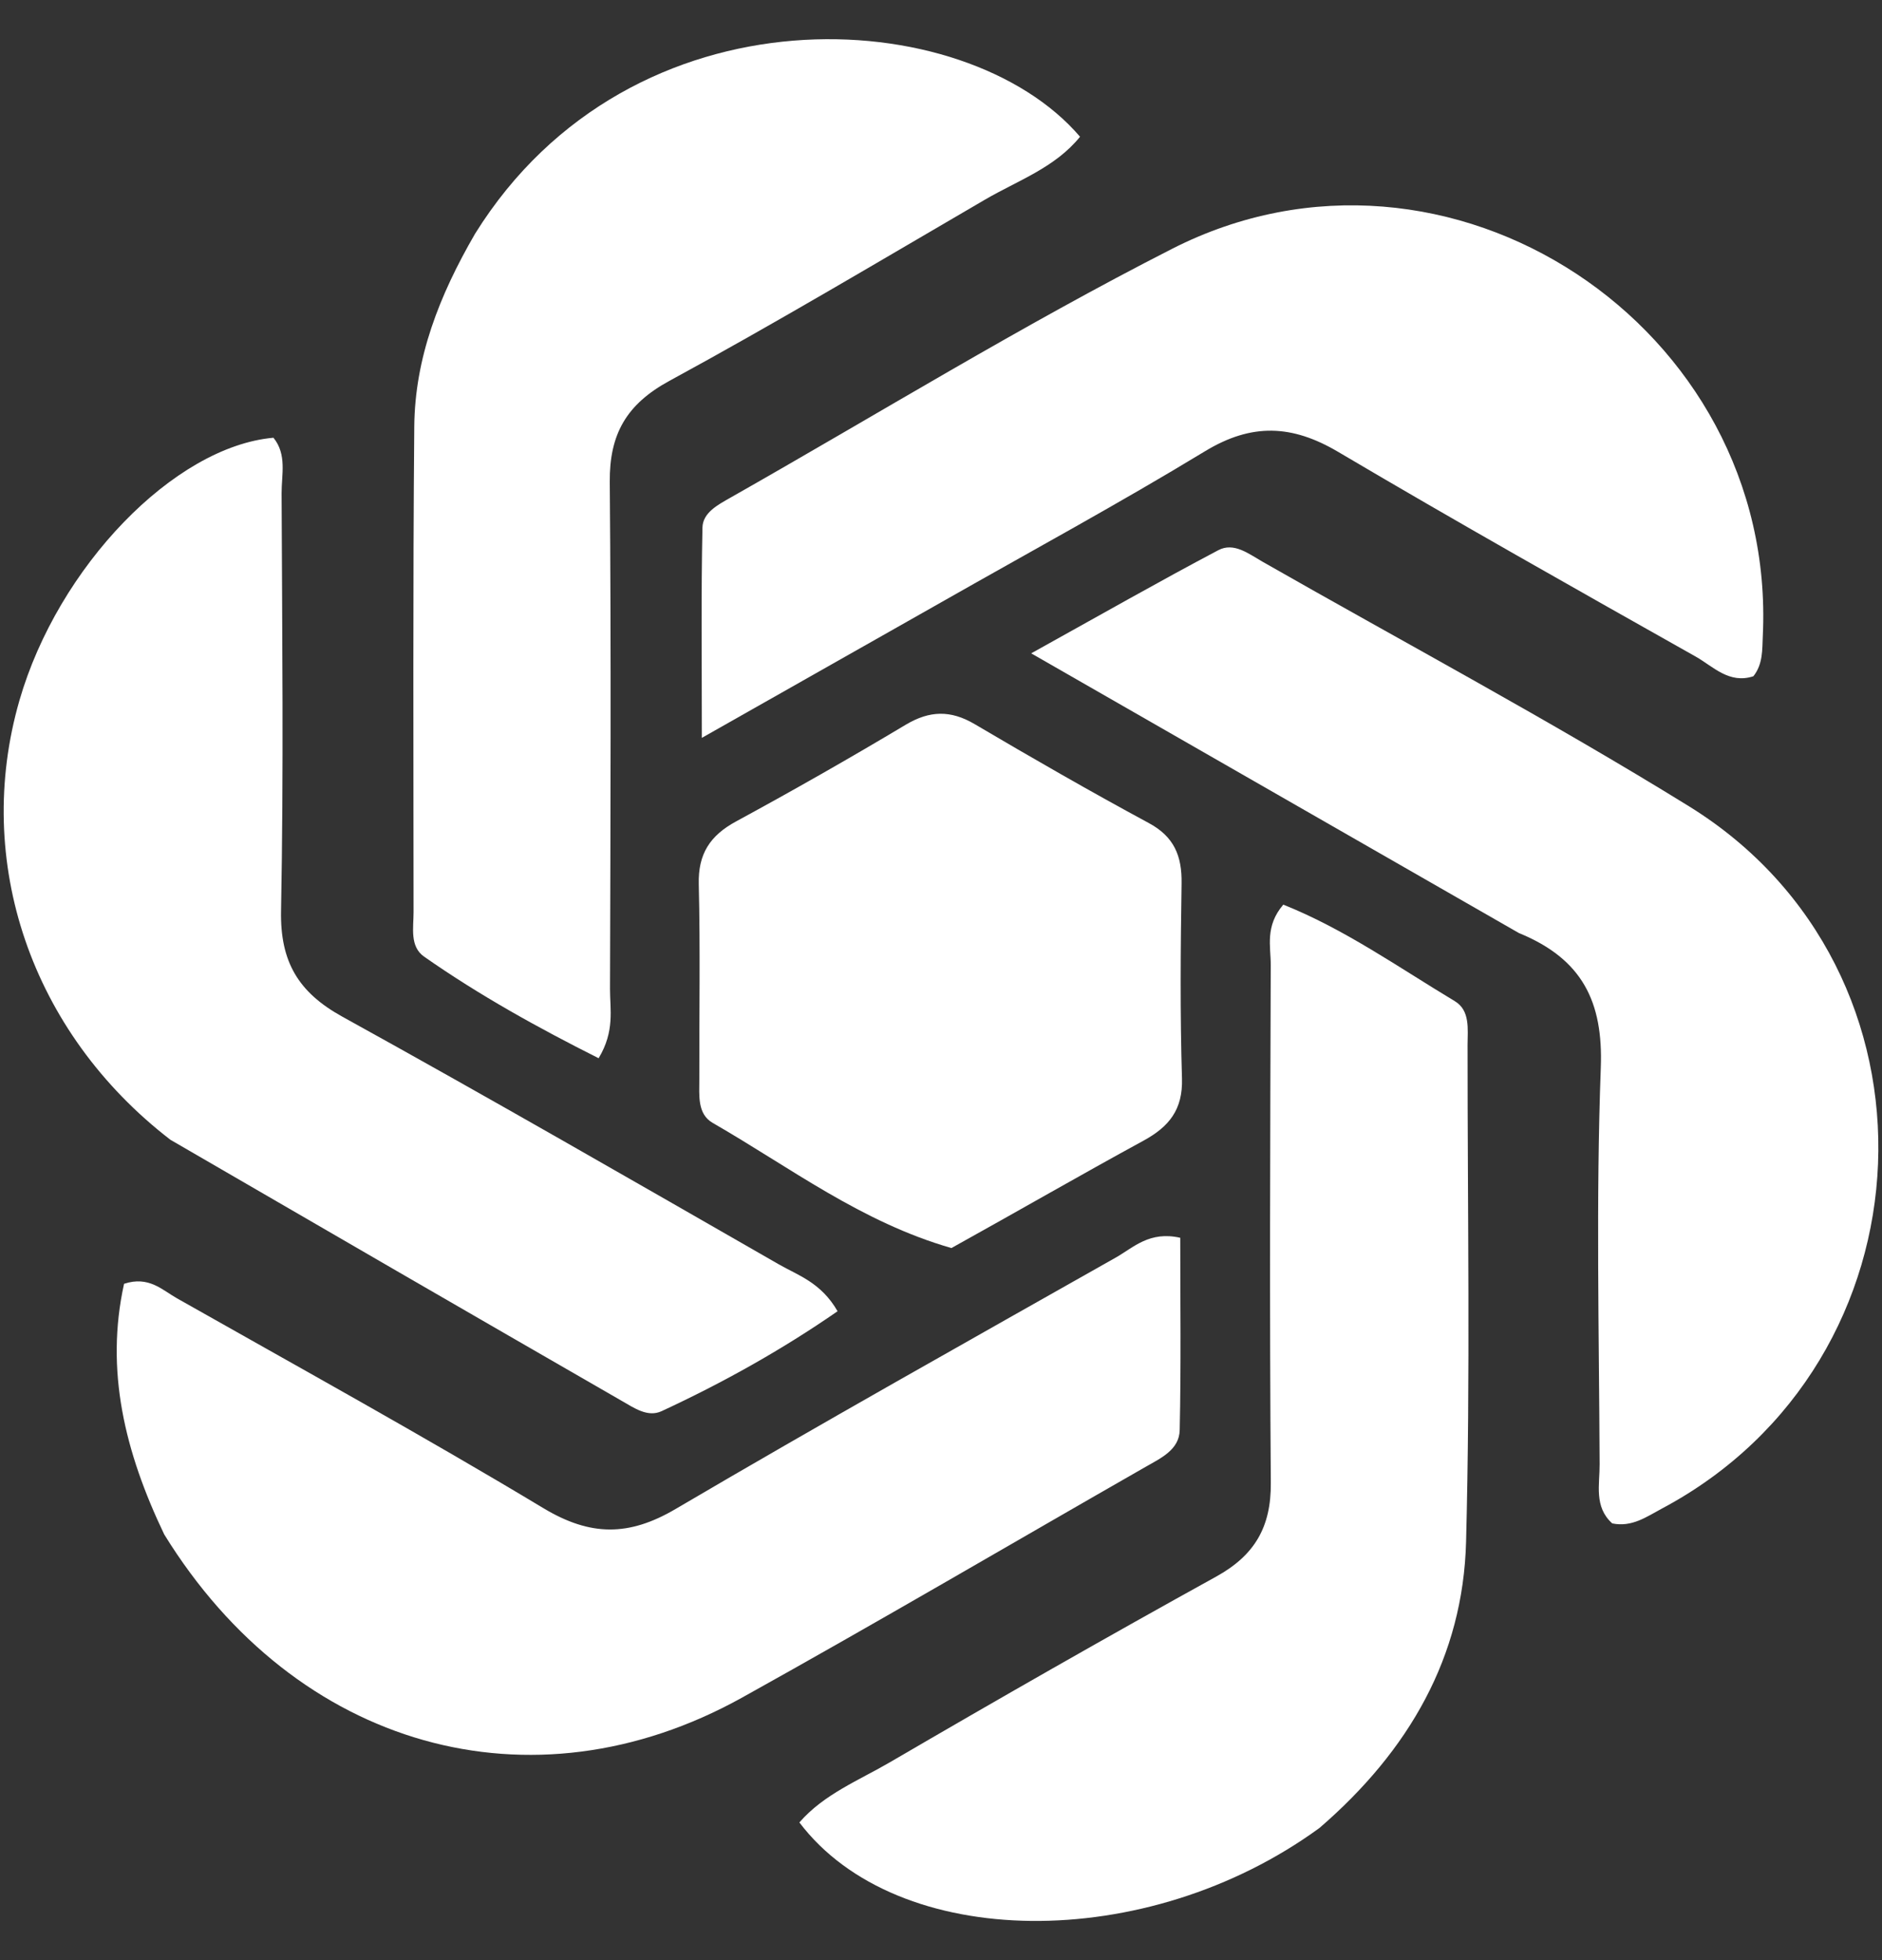
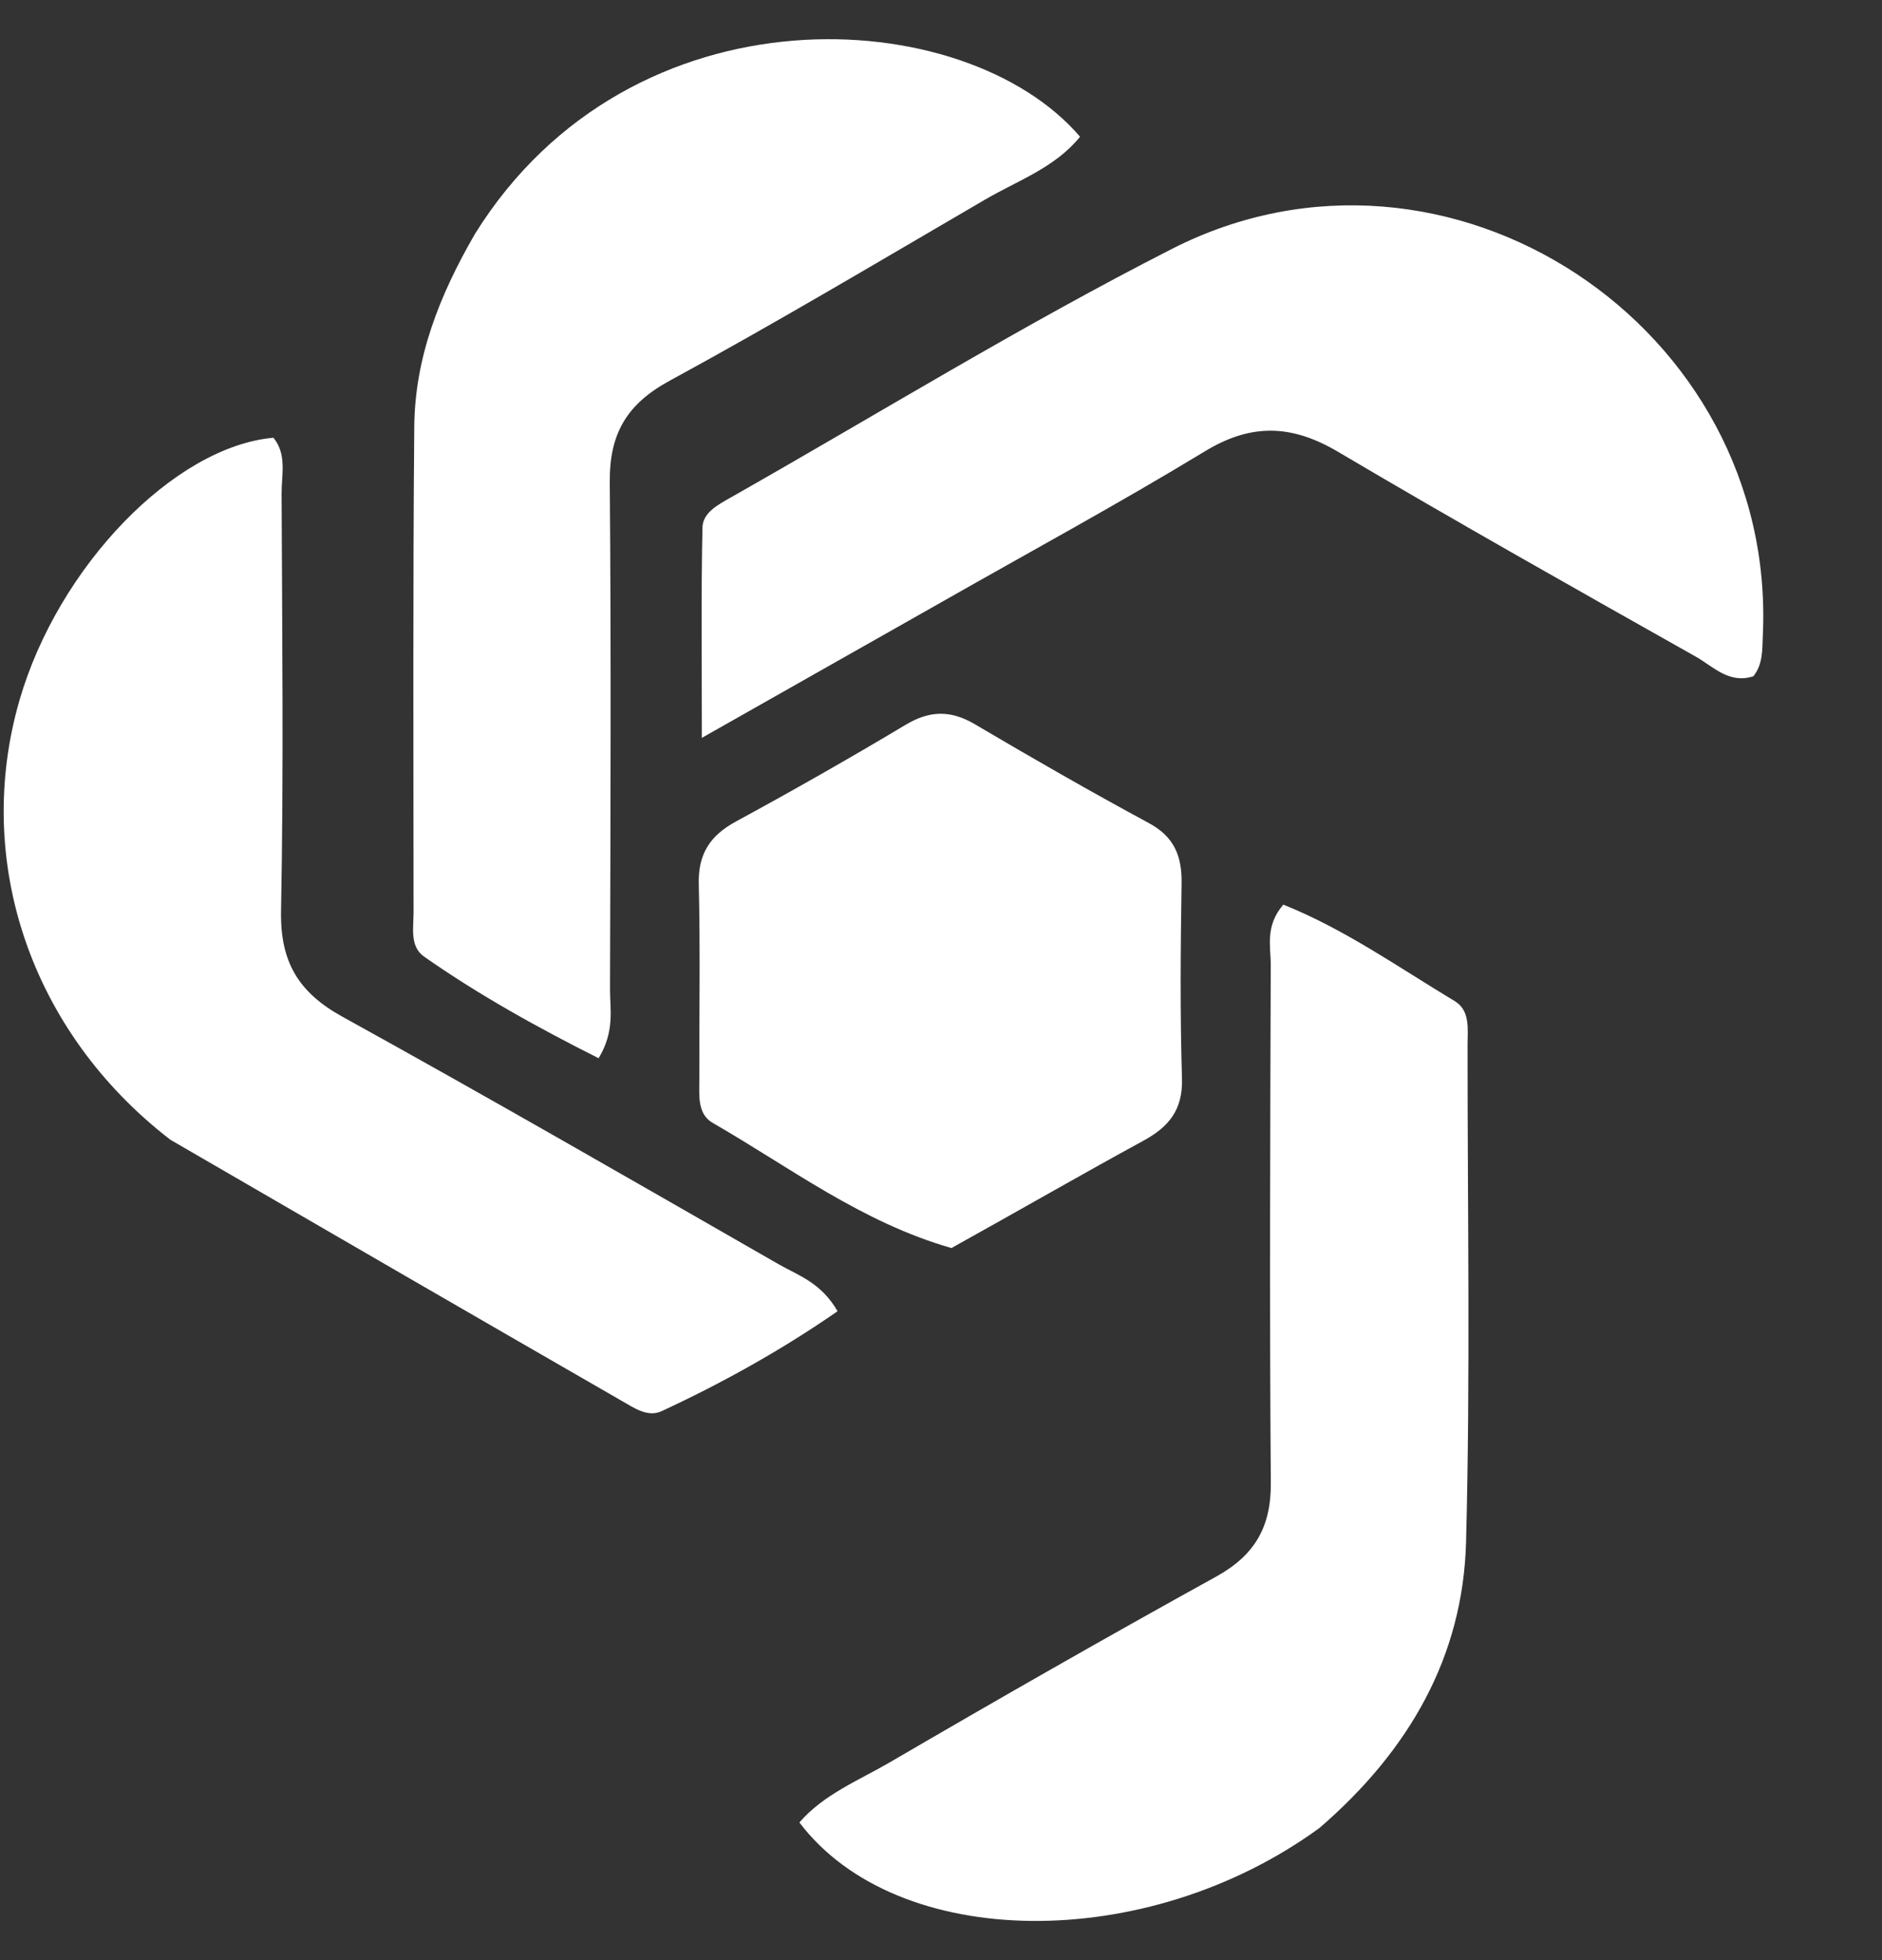
<svg xmlns="http://www.w3.org/2000/svg" width="24" height="25" viewBox="0 0 24 25" fill="none">
  <rect x="0" y="0" width="24" height="25" fill="#333333" stroke="none" />
-   <path d="M19.369 11.9C17.328 10.729 15.329 9.583 13.15 8.333C14.059 7.828 14.791 7.411 15.535 7.018C15.734 6.912 15.923 7.063 16.098 7.163C17.913 8.199 19.759 9.184 21.536 10.282C24.916 12.37 24.706 17.372 21.193 19.241C21 19.344 20.811 19.482 20.56 19.43C20.324 19.218 20.401 18.932 20.399 18.674C20.392 16.988 20.352 15.3 20.414 13.617C20.445 12.779 20.181 12.232 19.369 11.9ZM2.094 19.57C1.59 18.516 1.339 17.476 1.582 16.374C1.897 16.27 2.069 16.453 2.255 16.558C3.818 17.443 5.393 18.311 6.932 19.237C7.53 19.596 8.02 19.596 8.614 19.247C10.473 18.154 12.354 17.1 14.231 16.038C14.456 15.91 14.659 15.698 15.051 15.787C15.051 16.595 15.062 17.417 15.044 18.239C15.039 18.491 14.804 18.597 14.607 18.71C12.892 19.691 11.188 20.693 9.461 21.653C6.776 23.144 3.776 22.299 2.094 19.57V19.57Z" fill="white" />
  <path d="M2.173 14.537C0.393 13.165 -0.344 10.985 0.248 8.933C0.74 7.23 2.22 5.696 3.487 5.583C3.661 5.797 3.59 6.054 3.591 6.293C3.598 8.068 3.618 9.844 3.584 11.619C3.572 12.265 3.803 12.656 4.364 12.966C6.232 13.998 8.081 15.064 9.932 16.126C10.178 16.267 10.471 16.358 10.681 16.724C9.971 17.216 9.22 17.635 8.438 17.998C8.26 18.081 8.086 17.957 7.932 17.869C6.01 16.762 4.091 15.651 2.173 14.537ZM11.992 7.688C10.979 8.262 9.964 8.837 8.95 9.411C8.95 8.403 8.94 7.566 8.958 6.729C8.962 6.539 9.154 6.439 9.312 6.349C11.188 5.285 13.028 4.151 14.948 3.173C18.465 1.383 22.668 4.169 22.48 8.11C22.472 8.287 22.483 8.469 22.36 8.625C22.051 8.727 21.847 8.501 21.627 8.376C20.1 7.515 18.573 6.655 17.064 5.763C16.477 5.416 15.963 5.394 15.369 5.754C14.275 6.419 13.148 7.03 11.992 7.688ZM16.827 23.314C14.62 24.924 11.44 24.89 10.194 23.244C10.507 22.883 10.954 22.707 11.351 22.475C12.729 21.671 14.114 20.879 15.51 20.108C16 19.837 16.21 19.476 16.206 18.915C16.189 16.713 16.198 14.51 16.205 12.308C16.206 12.072 16.129 11.815 16.365 11.538C17.139 11.846 17.832 12.336 18.552 12.769C18.749 12.887 18.716 13.125 18.715 13.326C18.714 15.438 18.751 17.552 18.696 19.663C18.658 21.13 17.97 22.327 16.827 23.314Z" fill="white" />
  <path d="M6.059 2.98C8.055 -0.224 12.311 0.032 13.773 1.744C13.455 2.138 12.98 2.302 12.563 2.545C11.225 3.325 9.895 4.119 8.536 4.858C7.988 5.156 7.771 5.538 7.776 6.146C7.794 8.301 7.785 10.456 7.779 12.611C7.778 12.873 7.843 13.149 7.634 13.497C6.868 13.112 6.116 12.697 5.408 12.201C5.223 12.071 5.274 11.832 5.274 11.633C5.273 9.569 5.265 7.503 5.283 5.439C5.291 4.566 5.6 3.771 6.059 2.98V2.98Z" fill="white" />
  <path d="M12.133 15.918C10.985 15.589 10.073 14.888 9.089 14.322C8.891 14.209 8.918 13.97 8.918 13.769C8.916 12.939 8.931 12.108 8.911 11.279C8.901 10.891 9.054 10.657 9.388 10.476C10.117 10.08 10.839 9.669 11.551 9.243C11.855 9.062 12.122 9.055 12.428 9.235C13.162 9.668 13.901 10.093 14.651 10.498C14.974 10.672 15.073 10.918 15.068 11.265C15.055 12.095 15.048 12.925 15.073 13.755C15.085 14.152 14.909 14.37 14.583 14.548C13.776 14.988 12.98 15.448 12.133 15.918Z" fill="white" />
</svg>